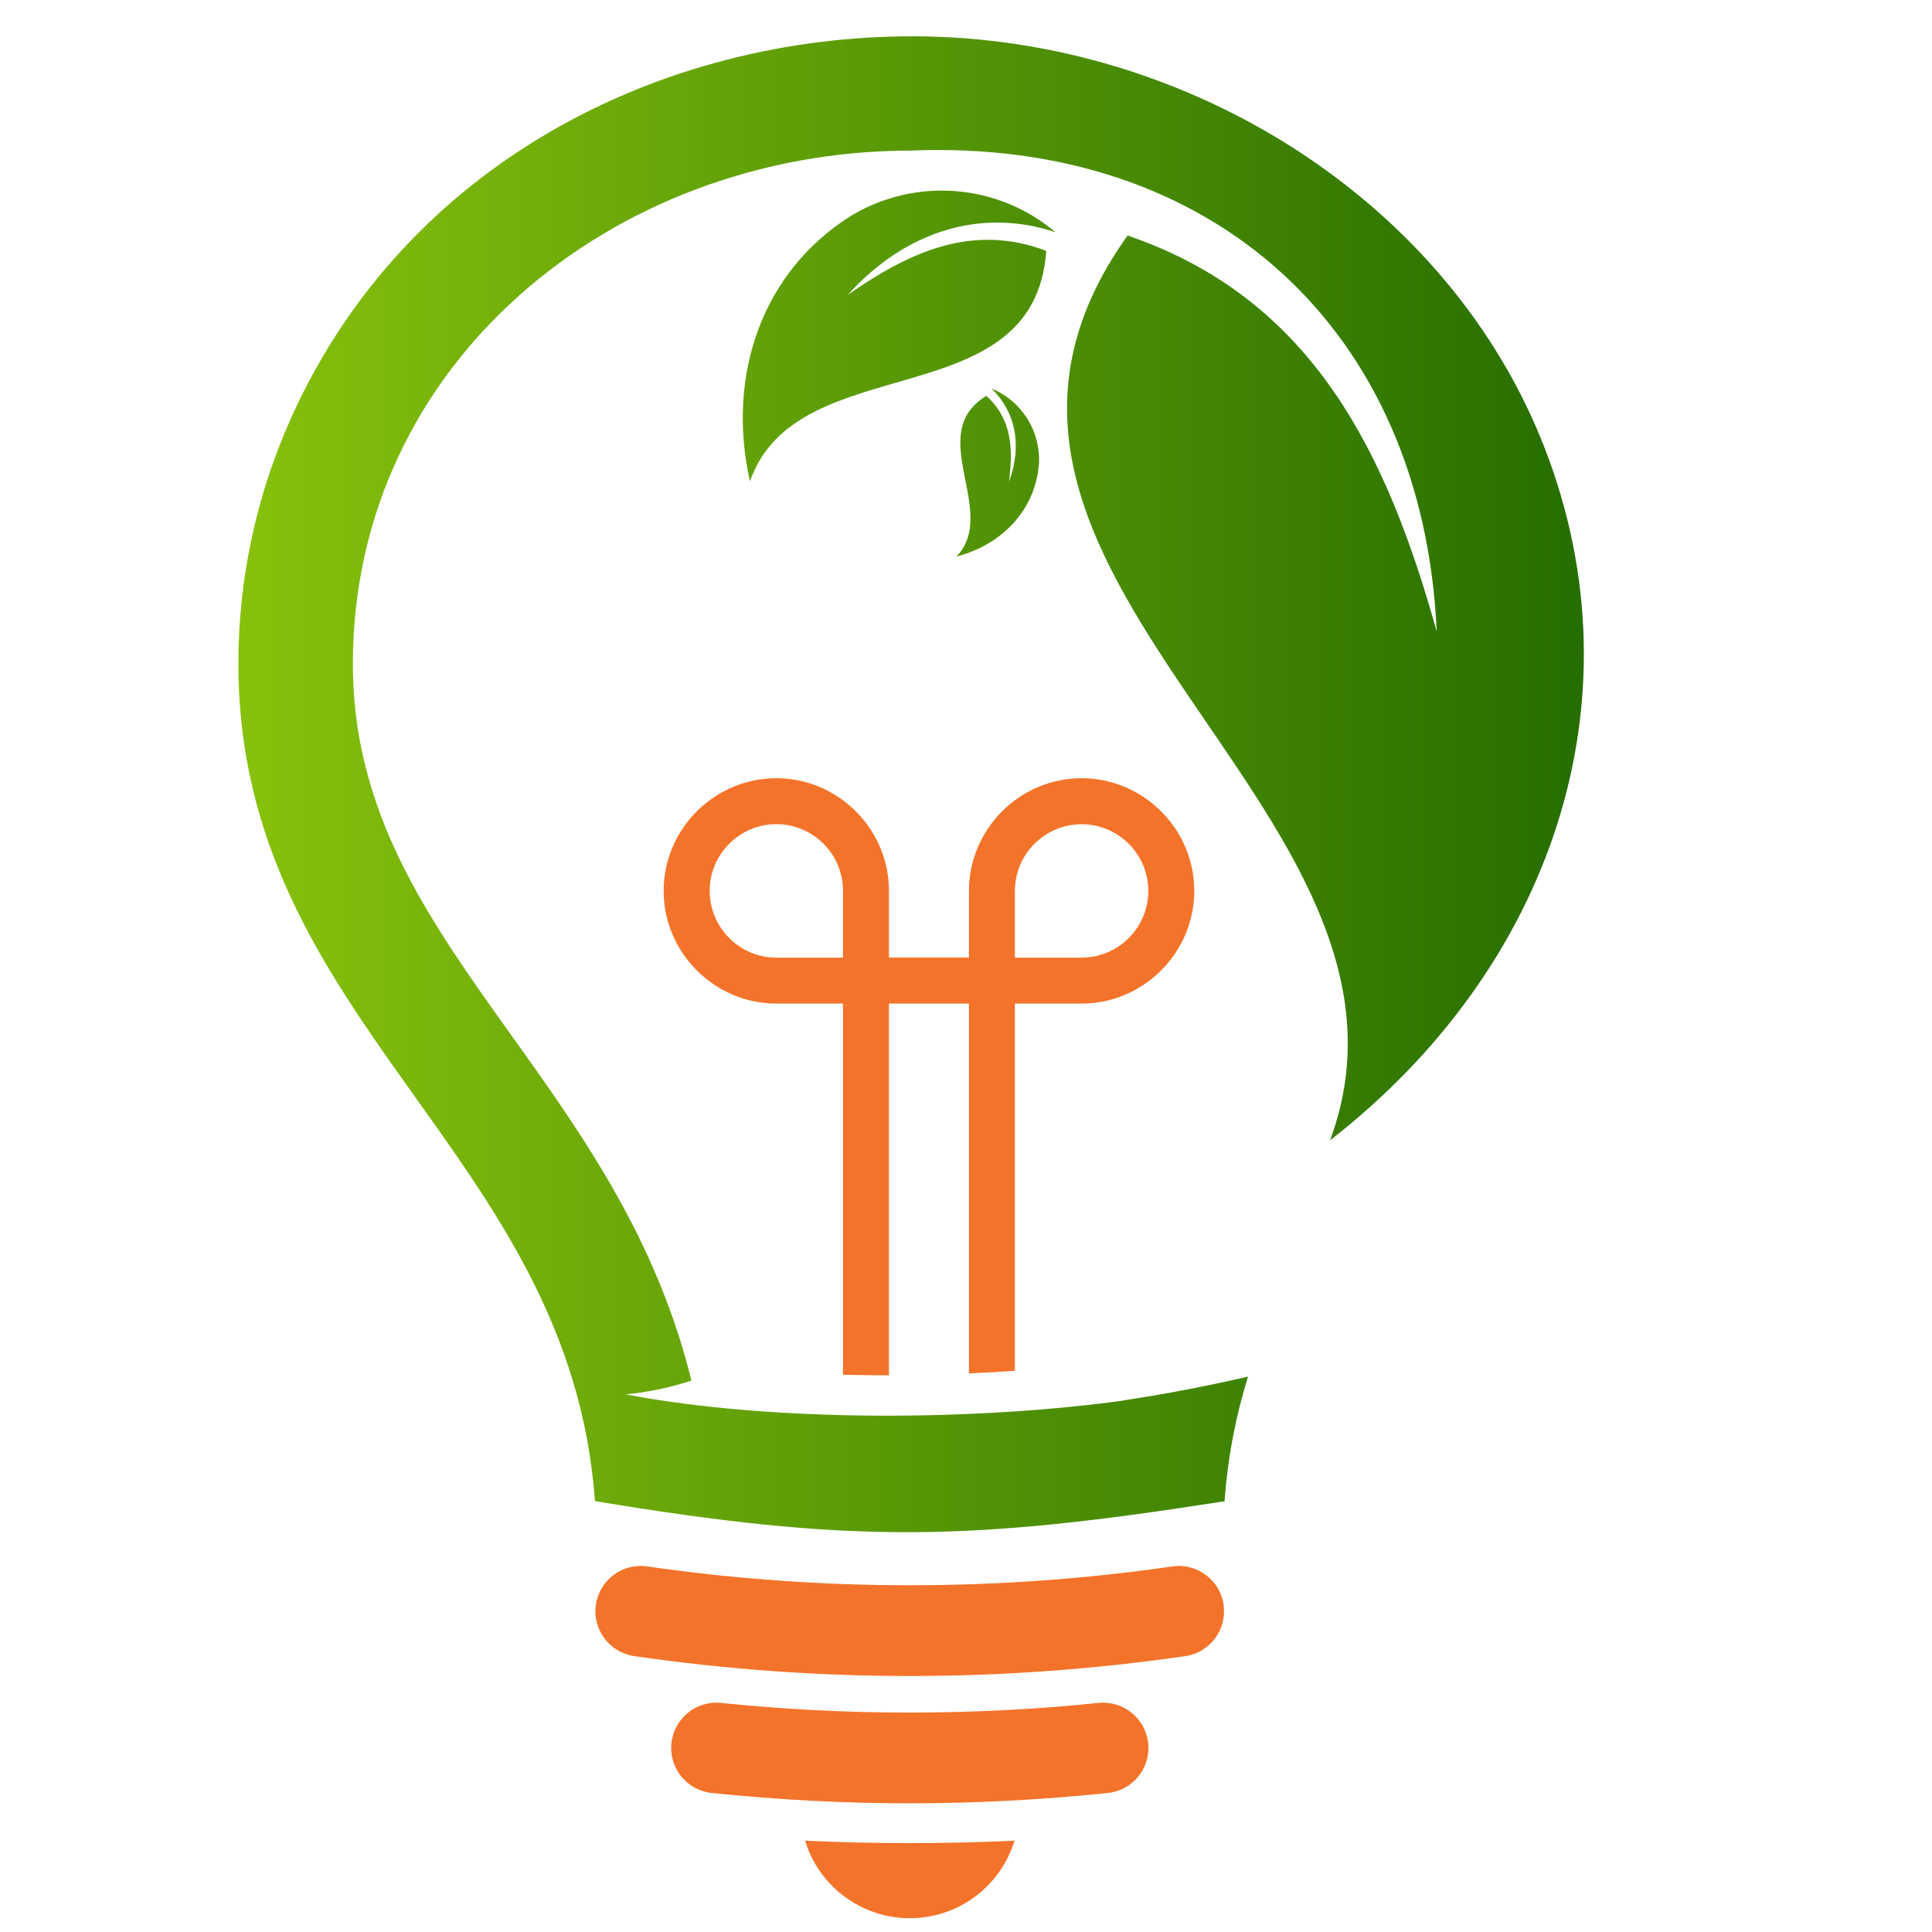
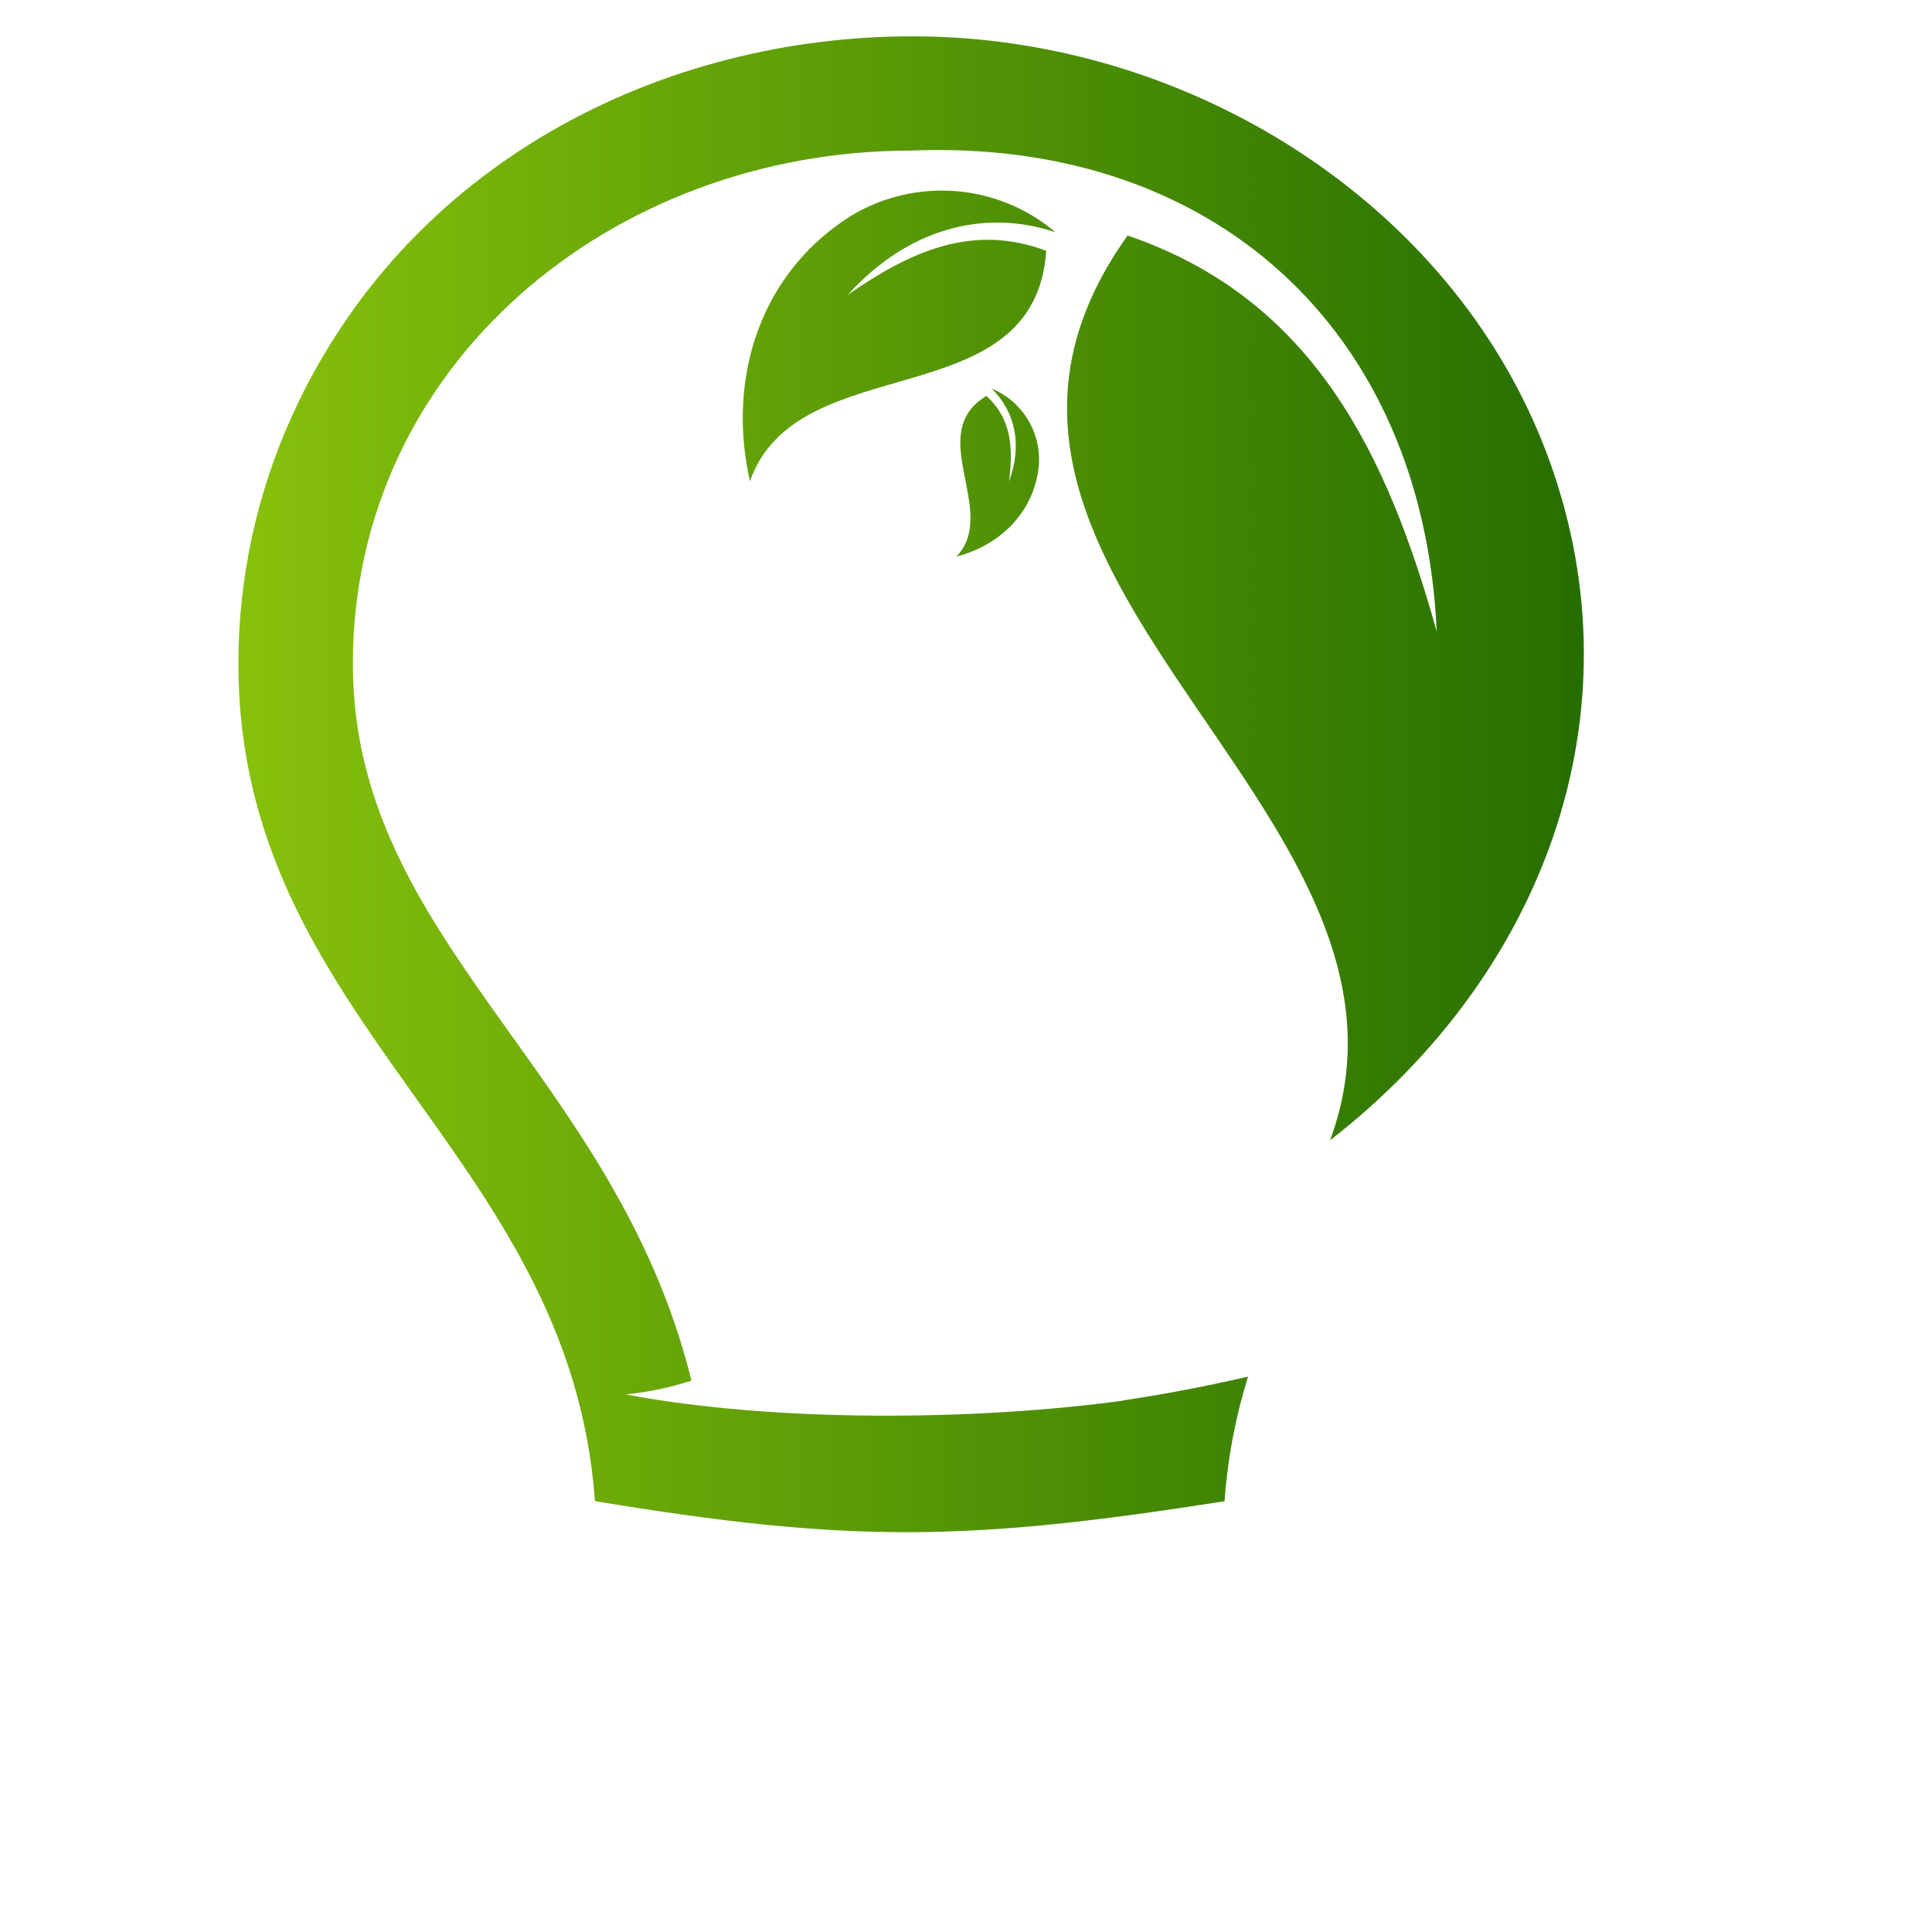
<svg xmlns="http://www.w3.org/2000/svg" version="1.1" id="Calque_1" x="0px" y="0px" width="36px" height="36px" viewBox="0 0 36 36" enable-background="new 0 0 36 36" xml:space="preserve">
  <g>
-     <path fill="#F4732A" d="M13.264,33.41c-0.463-0.048-0.801-0.462-0.753-0.925c0.047-0.464,0.462-0.801,0.925-0.754   c1.155,0.12,2.33,0.18,3.517,0.18c1.188,0,2.363-0.06,3.518-0.18c0.462-0.047,0.877,0.29,0.924,0.754   c0.048,0.463-0.29,0.877-0.753,0.925c-1.24,0.128-2.473,0.192-3.689,0.192C15.736,33.603,14.504,33.538,13.264,33.41    M15.001,34.298c0.262,0.858,1.054,1.445,1.952,1.445s1.689-0.587,1.951-1.445c-0.613,0.03-1.264,0.045-1.951,0.045   S15.614,34.328,15.001,34.298z M15.708,17.844h-1.242c-0.343,0-0.653-0.14-0.879-0.366c-0.224-0.226-0.363-0.535-0.363-0.878   c0-0.342,0.139-0.652,0.365-0.879c0.225-0.224,0.535-0.364,0.877-0.364c0.342,0,0.653,0.14,0.879,0.365   c0.225,0.225,0.363,0.535,0.363,0.877V17.844z M20.154,17.844h-1.243v-1.243c0-0.343,0.139-0.653,0.364-0.877   c0.225-0.226,0.537-0.366,0.879-0.366c0.343,0,0.653,0.14,0.878,0.364c0.226,0.226,0.365,0.536,0.365,0.879   s-0.14,0.652-0.363,0.877C20.808,17.704,20.497,17.844,20.154,17.844z M16.564,25.627V18.7h0.746h0.745v6.891   c0.288-0.012,0.575-0.029,0.856-0.049V18.7h1.243c0.576,0,1.101-0.237,1.481-0.617c0.382-0.382,0.618-0.907,0.618-1.483   s-0.236-1.101-0.616-1.48c-0.383-0.383-0.907-0.619-1.483-0.619s-1.1,0.236-1.481,0.616c-0.382,0.383-0.618,0.908-0.618,1.483   v1.243h-0.745h-0.746v-1.243c0-0.576-0.235-1.101-0.618-1.483c-0.381-0.38-0.905-0.616-1.481-0.616   c-0.576,0-1.101,0.236-1.483,0.619c-0.38,0.38-0.616,0.905-0.616,1.48c0,0.576,0.236,1.101,0.618,1.483   c0.38,0.38,0.905,0.617,1.481,0.617h1.242v6.917C15.994,25.623,16.278,25.627,16.564,25.627z M11.821,30.86   c-0.462-0.066-0.783-0.494-0.718-0.955c0.066-0.462,0.494-0.783,0.955-0.717c1.616,0.233,3.252,0.351,4.894,0.351   s3.278-0.117,4.894-0.351c0.462-0.066,0.889,0.255,0.954,0.717c0.065,0.461-0.255,0.889-0.716,0.955   c-1.709,0.247-3.423,0.37-5.132,0.37S13.529,31.107,11.821,30.86z" />
    <linearGradient id="SVGID_1_" gradientUnits="userSpaceOnUse" x1="4.442" y1="14.613" x2="29.515" y2="14.613">
      <stop offset="0" style="stop-color:#87C10C" />
      <stop offset="1" style="stop-color:#266E00" />
    </linearGradient>
    <path fill-rule="evenodd" clip-rule="evenodd" fill="url(#SVGID_1_)" d="M15.795,5.496c1.137-0.793,2.313-1.347,3.7-0.822   c-0.216,3.126-4.642,1.77-5.521,4.295c-0.448-1.997,0.242-3.925,1.895-4.955c1.187-0.708,2.715-0.603,3.798,0.313   C18.319,3.877,16.896,4.274,15.795,5.496 M18.801,8.972c0.079-0.598,0.058-1.163-0.422-1.595c-1.166,0.709,0.244,2.149-0.556,2.994   c0.861-0.226,1.47-0.878,1.536-1.725c0.036-0.601-0.311-1.17-0.881-1.405l0,0C18.922,7.673,19.053,8.303,18.801,8.972z    M26.771,11.768c-0.922-3.297-2.293-6.198-5.76-7.379c-4.499,6.298,6.064,10.666,3.773,16.859   c4.126-3.207,5.817-8.181,4.008-12.876c-1.773-4.604-6.632-7.676-11.739-7.695c-4.732-0.018-9.477,2.37-11.61,7.069   c-0.653,1.437-1.001,3.01-1.001,4.623c0,6.689,6.178,9.087,6.644,15.602c4.779,0.792,6.959,0.751,11.732,0.002   c0.06-0.836,0.214-1.604,0.437-2.322c-0.767,0.178-1.54,0.326-2.317,0.442l-0.001,0.004c-2.7,0.371-6.466,0.418-9.282-0.115   c0.419-0.04,0.832-0.126,1.229-0.257c-1.421-5.764-6.309-8.182-6.309-13.355c0-5.588,4.835-9.556,10.382-9.564   C22.604,2.57,26.522,6.148,26.771,11.768z" />
  </g>
</svg>